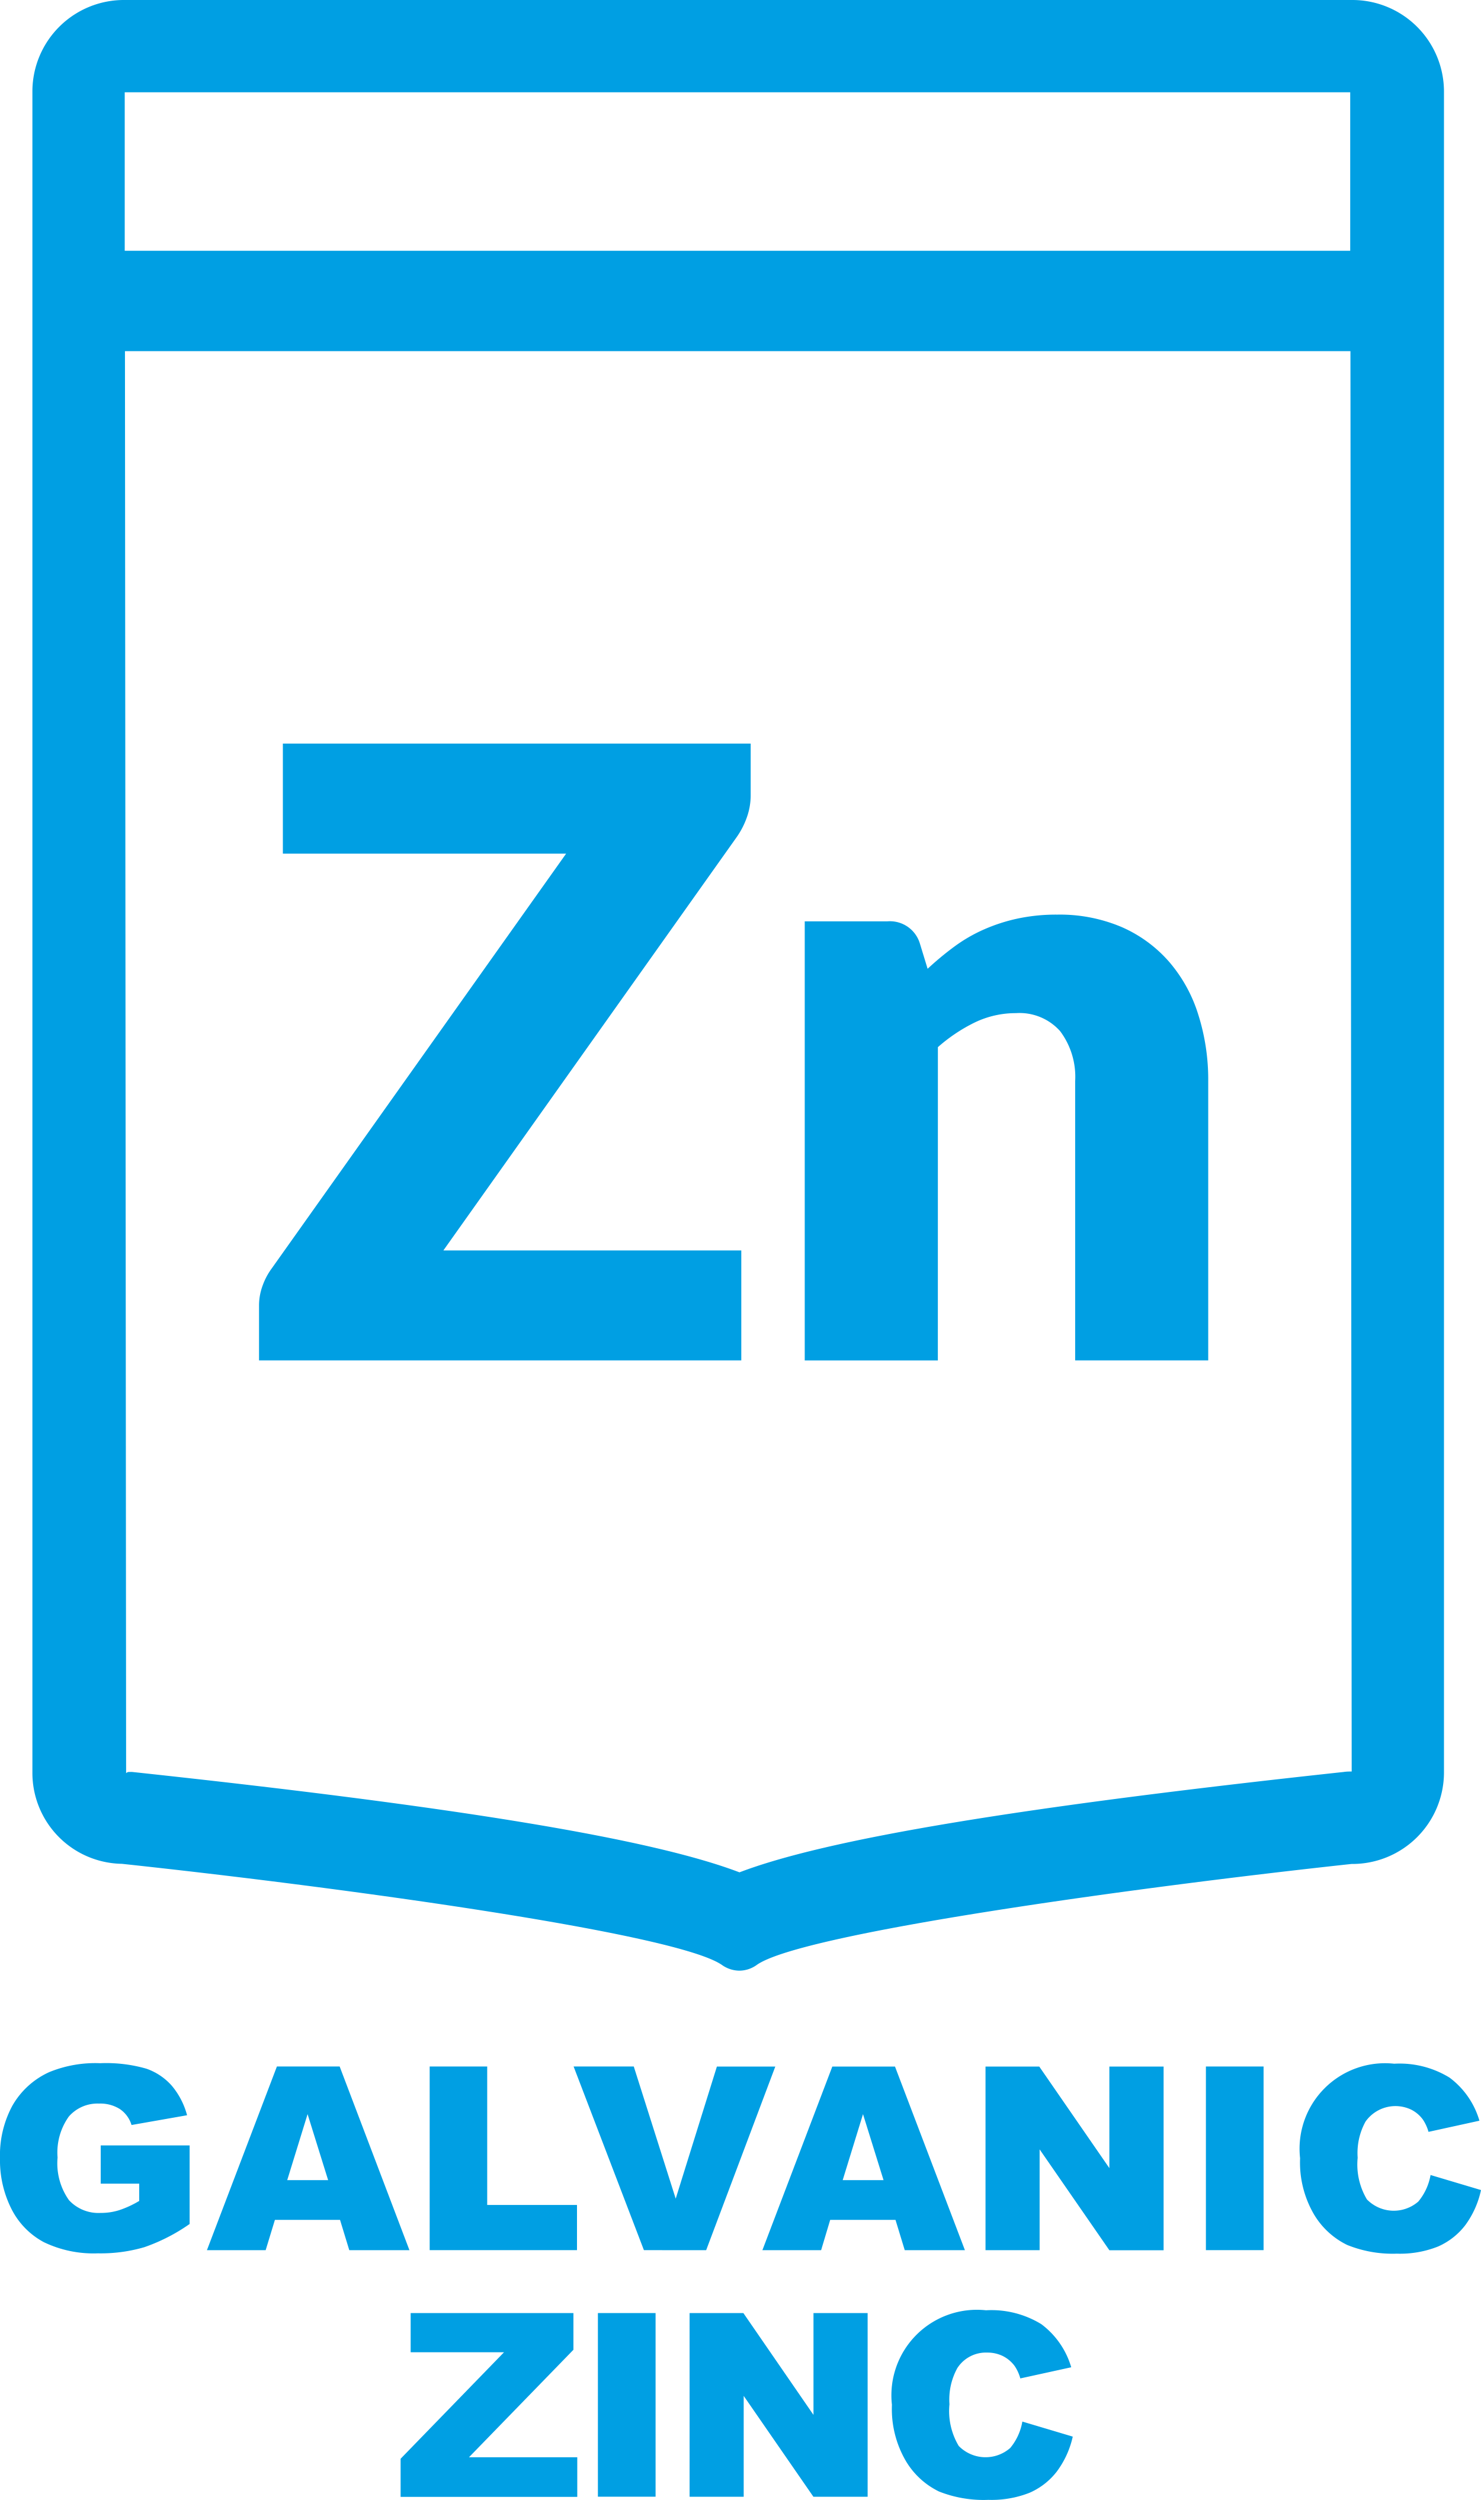
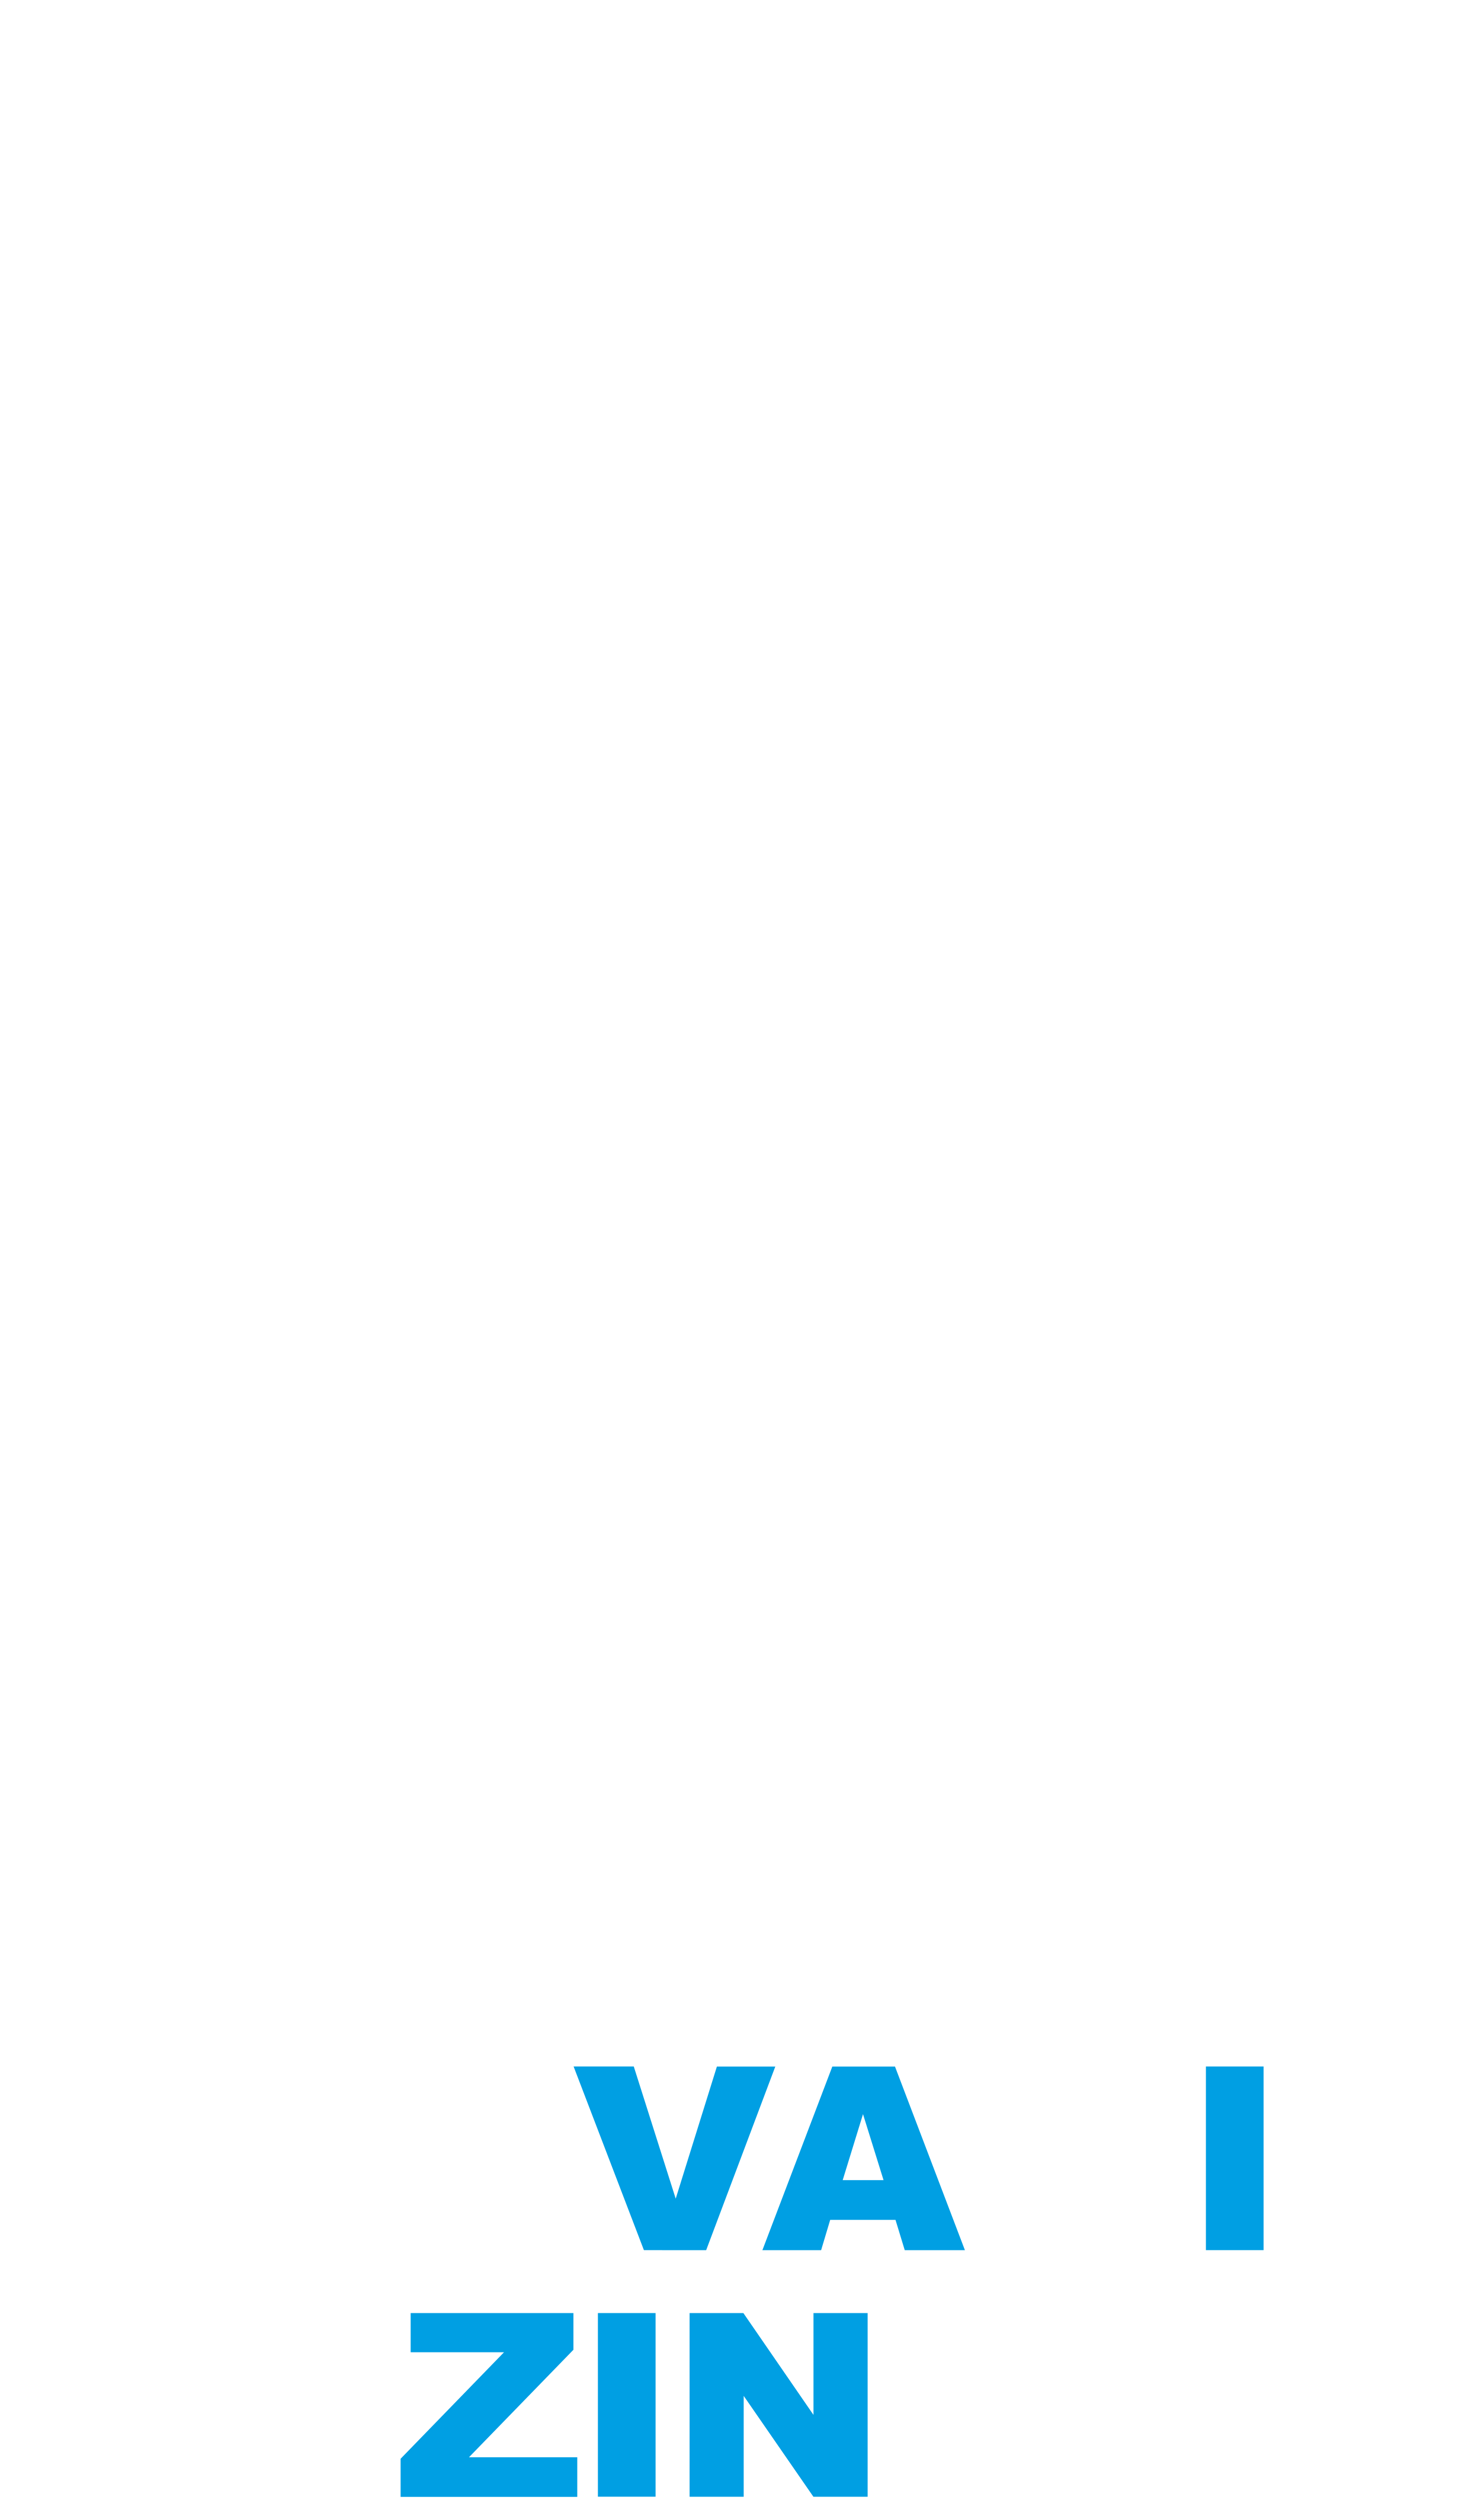
<svg xmlns="http://www.w3.org/2000/svg" id="Vector_Smart_Object" data-name="Vector Smart Object" width="32" height="54" viewBox="0 0 32 54">
  <defs>
    <clipPath id="clip-path">
-       <rect id="Прямоугольник_172" data-name="Прямоугольник 172" width="32" height="54" fill="#009fe3" />
-     </clipPath>
+       </clipPath>
  </defs>
  <g id="Сгруппировать_265" data-name="Сгруппировать 265">
    <g id="Сгруппировать_264" data-name="Сгруппировать 264" clip-path="url(#clip-path)">
      <path id="Контур_426" data-name="Контур 426" d="M2.176,47.17h.832v.373a2.159,2.159,0,0,1-.434.2,1.308,1.308,0,0,1-.4.059.867.867,0,0,1-.684-.276,1.375,1.375,0,0,1-.246-.92,1.338,1.338,0,0,1,.243-.886.82.82,0,0,1,.652-.28.792.792,0,0,1,.452.119.639.639,0,0,1,.251.344l1.2-.211a1.64,1.64,0,0,0-.328-.635,1.3,1.3,0,0,0-.549-.37,3.133,3.133,0,0,0-1-.119,2.623,2.623,0,0,0-1.1.192,1.745,1.745,0,0,0-.8.73A2.251,2.251,0,0,0,0,46.623a2.328,2.328,0,0,0,.248,1.094,1.66,1.66,0,0,0,.7.717,2.476,2.476,0,0,0,1.168.241,3.345,3.345,0,0,0,1.006-.134,3.962,3.962,0,0,0,.975-.5V46.344H2.176Z" fill="#009fe3" />
    </g>
  </g>
-   <path id="Контур_427" data-name="Контур 427" d="M6.206,47.094l.44-1.426.444,1.426Zm1.133-2.455H5.983L4.471,48.607H5.74l.2-.655H7.347l.2.655h1.3Z" fill="#009fe3" />
-   <path id="Контур_428" data-name="Контур 428" d="M9.284,44.639v3.967h3.183V47.63h-1.94V44.639Z" fill="#009fe3" />
  <path id="Контур_429" data-name="Контур 429" d="M15.258,48.607l1.494-3.967H15.49L14.6,47.494l-.906-2.855h-1.3l1.519,3.967Z" fill="#009fe3" />
  <path id="Контур_430" data-name="Контур 430" d="M18.647,45.668l.444,1.426h-.883Zm-.709,2.284h1.411l.2.655h1.3l-1.511-3.967H17.984l-1.511,3.967h1.269Z" fill="#009fe3" />
-   <path id="Контур_431" data-name="Контур 431" d="M23.97,46.834,22.455,44.64H21.294v3.967h1.169V46.429l1.507,2.179h1.172V44.64H23.97Z" fill="#009fe3" />
  <rect id="Прямоугольник_173" data-name="Прямоугольник 173" width="1.246" height="3.967" transform="translate(26.056 44.639)" fill="#009fe3" />
  <g id="Сгруппировать_267" data-name="Сгруппировать 267">
    <g id="Сгруппировать_266" data-name="Сгруппировать 266" clip-path="url(#clip-path)">
      <path id="Контур_432" data-name="Контур 432" d="M30.91,46.983a1.224,1.224,0,0,1-.265.574.81.81,0,0,1-1.11-.047,1.472,1.472,0,0,1-.2-.9,1.409,1.409,0,0,1,.17-.781.792.792,0,0,1,.985-.259.706.706,0,0,1,.255.216.928.928,0,0,1,.121.265l1.1-.241a1.78,1.78,0,0,0-.646-.931,2.062,2.062,0,0,0-1.195-.3,1.847,1.847,0,0,0-2.034,2.042,2.221,2.221,0,0,0,.3,1.212,1.7,1.7,0,0,0,.718.661,2.621,2.621,0,0,0,1.072.188,2.22,2.22,0,0,0,.89-.154,1.5,1.5,0,0,0,.586-.457A1.973,1.973,0,0,0,32,47.308Z" fill="#009fe3" />
    </g>
  </g>
  <path id="Контур_433" data-name="Контур 433" d="M8.873,49.965v.847H10.89l-2.234,2.3v.824h3.817V53.08h-2.34l2.257-2.322v-.793Z" fill="#009fe3" />
  <rect id="Прямоугольник_175" data-name="Прямоугольник 175" width="1.246" height="3.967" transform="translate(12.919 49.965)" fill="#009fe3" />
  <path id="Контур_434" data-name="Контур 434" d="M17.577,49.965v2.2l-1.515-2.2H14.9v3.968h1.169V51.754l1.506,2.179h1.172V49.965Z" fill="#009fe3" />
  <g id="Сгруппировать_269" data-name="Сгруппировать 269">
    <g id="Сгруппировать_268" data-name="Сгруппировать 268" clip-path="url(#clip-path)">
      <path id="Контур_435" data-name="Контур 435" d="M21.825,52.882a.81.81,0,0,1-1.11-.047,1.47,1.47,0,0,1-.2-.9,1.411,1.411,0,0,1,.17-.781.734.734,0,0,1,.648-.335.748.748,0,0,1,.338.076.714.714,0,0,1,.255.217.913.913,0,0,1,.12.265l1.1-.241a1.788,1.788,0,0,0-.646-.931,2.062,2.062,0,0,0-1.195-.3,1.847,1.847,0,0,0-2.033,2.042,2.221,2.221,0,0,0,.3,1.212,1.691,1.691,0,0,0,.718.661A2.61,2.61,0,0,0,21.357,54a2.224,2.224,0,0,0,.891-.154,1.5,1.5,0,0,0,.586-.457,1.972,1.972,0,0,0,.345-.755l-1.089-.325a1.209,1.209,0,0,1-.265.574" fill="#009fe3" />
      <path id="Контур_436" data-name="Контур 436" d="M29.174,1.993l0,3.424H2.695l0-3.424Zm.032,36.274c-.056,0-.111,0-.175.01-7.006.756-11.168,1.447-13.053,2.168-1.9-.725-6.081-1.414-13.118-2.168a.518.518,0,0,0-.06,0,.086.086,0,0,0-.075.027L2.7,7.585H29.179ZM2.644,40.262h0c4.671.5,11.976,1.494,12.958,2.186a.661.661,0,0,0,.373.121.648.648,0,0,0,.379-.126c.975-.687,8.243-1.682,12.848-2.179A1.98,1.98,0,0,0,31.2,38.3V1.963A1.98,1.98,0,0,0,29.206,0H2.692A1.978,1.978,0,0,0,.7,1.963V38.3a1.965,1.965,0,0,0,1.94,1.961" fill="#009fe3" />
      <path id="Контур_437" data-name="Контур 437" d="M16.017,27.011H9.58l6.343-8.936a1.758,1.758,0,0,0,.218-.43,1.41,1.41,0,0,0,.079-.466V16.062H6.112V18.44h6.12L5.871,27.4a1.449,1.449,0,0,0-.2.38,1.235,1.235,0,0,0-.074.417v1.189H16.017Z" fill="#009fe3" />
      <path id="Контур_438" data-name="Контур 438" d="M20.265,22.62a3.573,3.573,0,0,1,.8-.535,2.037,2.037,0,0,1,.887-.2,1.173,1.173,0,0,1,.954.389,1.643,1.643,0,0,1,.325,1.084v6.028h2.875V23.36a4.641,4.641,0,0,0-.214-1.44,3.2,3.2,0,0,0-.63-1.143,2.9,2.9,0,0,0-1.025-.751,3.417,3.417,0,0,0-1.394-.269,3.994,3.994,0,0,0-.859.086,3.768,3.768,0,0,0-.732.238,3.376,3.376,0,0,0-.636.37,6.613,6.613,0,0,0-.573.476l-.168-.549a.676.676,0,0,0-.7-.476H17.388v9.485h2.876Z" fill="#009fe3" />
    </g>
  </g>
</svg>